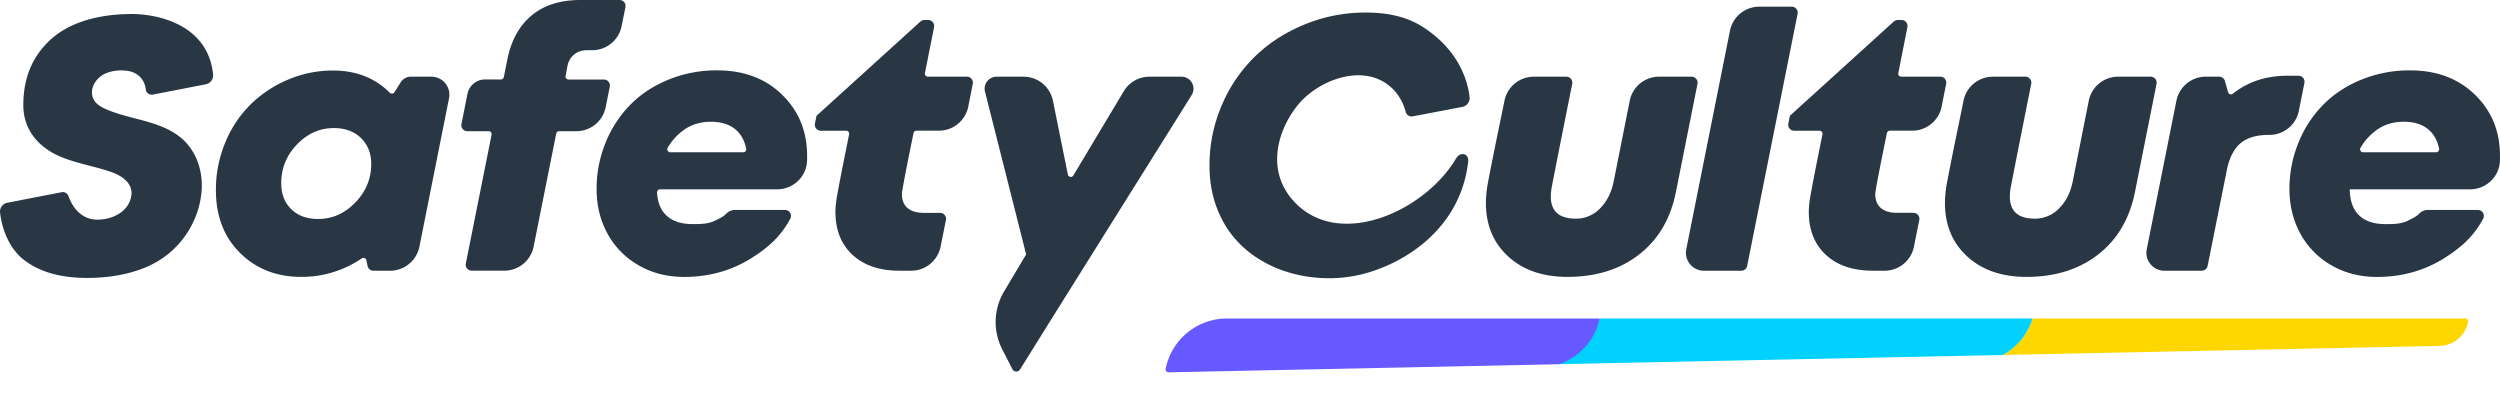
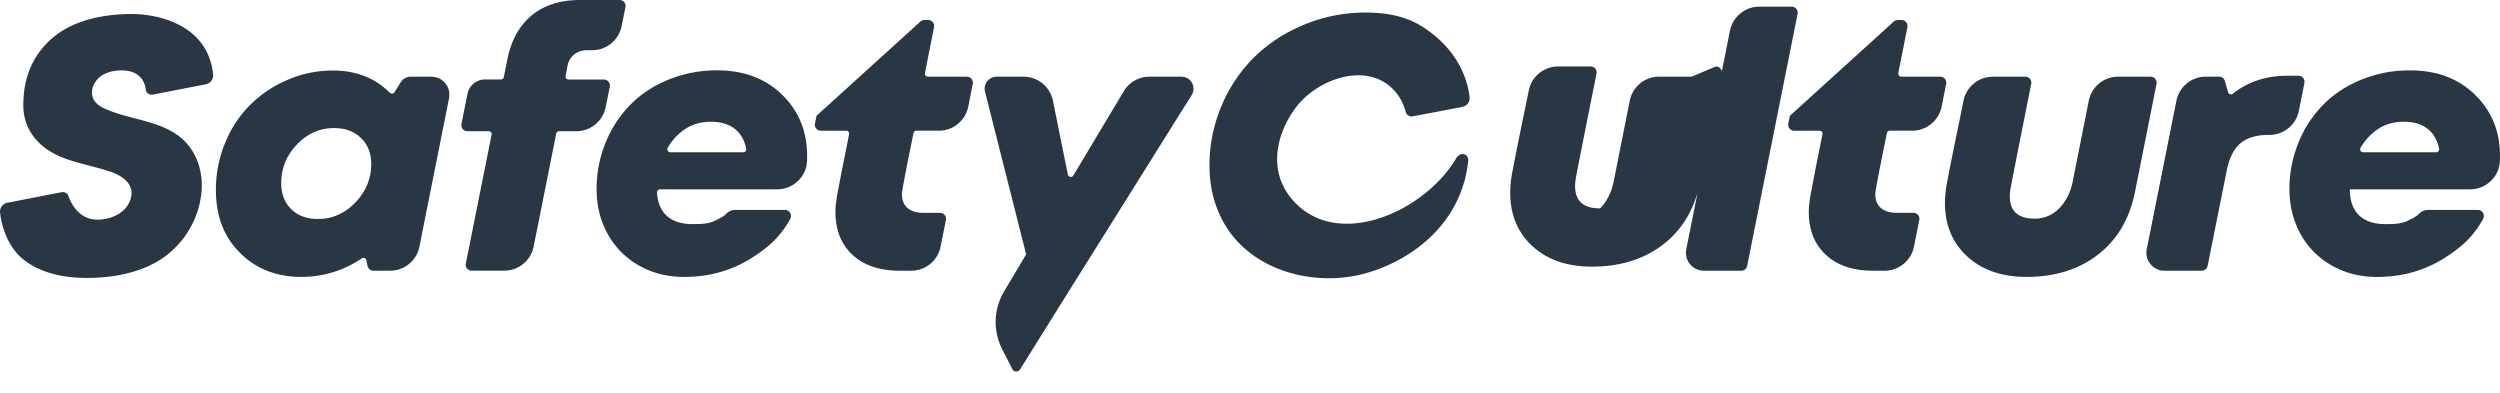
<svg xmlns="http://www.w3.org/2000/svg" width="140" height="22" fill="none">
-   <path fill="gold" d="M138.049 17.835h-24.226a3.497 3.497 0 0 1-1.664 2.044l24.458-.508a1.662 1.662 0 0 0 1.595-1.336.165.165 0 0 0-.163-.2Z" />
-   <path fill="#00D1FF" d="M113.823 17.835H89.58l-.001.01c-.27 1.214-1.557 2.081-2.275 2.549l24.855-.514a3.488 3.488 0 0 0 1.664-2.045Z" />
-   <path fill="#6559FF" d="M68.71 17.835a3.503 3.503 0 0 0-3.433 2.814.166.166 0 0 0 .167.201l21.864-.453a3.505 3.505 0 0 0 2.274-2.55c0-.003 0-.007.002-.01H68.709v-.002Z" />
-   <path fill="#293745" d="M138.601 5.306c-.934-.911-2.146-1.365-3.641-1.365a7.12 7.12 0 0 0-2.717.517c-.842.344-1.555.81-2.141 1.405a6.453 6.453 0 0 0-1.385 2.118 6.794 6.794 0 0 0-.507 2.615c0 .91.203 1.739.608 2.485a4.524 4.524 0 0 0 1.739 1.774c.754.436 1.606.654 2.555.654 1.402 0 2.665-.355 3.789-1.067.967-.612 1.631-1.224 2.154-2.19a.324.324 0 0 0 .04-.166.331.331 0 0 0-.169-.286.336.336 0 0 0-.166-.044h-2.802a.673.673 0 0 0-.481.208c-.171.17-.344.25-.633.393-.383.189-.808.193-1.26.193-.643 0-1.135-.164-1.475-.493-.34-.326-.514-.81-.522-1.453h6.732c.887 0 1.636-.691 1.676-1.578.004-.097.006-.194.004-.29.002-1.377-.464-2.52-1.398-3.43Zm-2.178 3.221h-4.087a.166.166 0 0 1-.085-.023.171.171 0 0 1-.084-.149.17.17 0 0 1 .025-.084 3.21 3.21 0 0 1 .902-.993c.432-.309.936-.46 1.512-.46.584 0 1.047.144 1.39.437.301.255.497.61.592 1.068a.17.17 0 0 1-.165.204ZM40.16 3.94a7.116 7.116 0 0 0-2.717.517c-.842.344-1.557.81-2.142 1.406a6.47 6.47 0 0 0-1.384 2.117 6.798 6.798 0 0 0-.507 2.615c0 .91.203 1.739.608 2.485a4.512 4.512 0 0 0 1.74 1.774c.753.436 1.605.654 2.554.654 1.402 0 2.665-.355 3.788-1.066.968-.612 1.632-1.224 2.155-2.19a.338.338 0 0 0-.295-.497h-2.803a.682.682 0 0 0-.48.208c-.172.172-.344.25-.633.393-.383.189-.808.193-1.261.193-.642 0-1.134-.164-1.474-.493-.31-.294-.48-.719-.515-1.272a.17.17 0 0 1 .1-.166.169.169 0 0 1 .068-.015h6.557c.887 0 1.635-.691 1.675-1.578.005-.097.007-.194.005-.29 0-1.375-.466-2.519-1.4-3.43-.931-.909-2.145-1.365-3.64-1.365Zm1.463 4.588h-4.087a.17.17 0 0 1-.145-.256c.241-.406.541-.736.902-.993.433-.309.936-.46 1.512-.46.584 0 1.047.144 1.39.437.301.255.498.61.592 1.068a.167.167 0 0 1-.034.141.168.168 0 0 1-.13.063Zm-7.704-2.526.229-1.15a.335.335 0 0 0-.329-.4h-1.982a.167.167 0 0 1-.164-.2l.1-.528c.051-.282.176-.505.374-.667.196-.164.44-.245.728-.245h.29c.798 0 1.486-.562 1.644-1.343l.216-1.065A.336.336 0 0 0 34.697 0h-2.195c-1.133 0-2.047.292-2.742.874-.694.583-1.147 1.415-1.356 2.495l-.19.946a.166.166 0 0 1-.164.134h-.885c-.48 0-.892.338-.987.808l-.337 1.69a.335.335 0 0 0 .328.4h1.195c.106 0 .184.097.164.201l-1.442 7.21a.334.334 0 0 0 .329.4h1.823c.8 0 1.486-.563 1.645-1.347l1.266-6.33a.166.166 0 0 1 .164-.134h.965A1.671 1.671 0 0 0 33.918 6ZM100.337.373h-1.814c-.8 0-1.487.563-1.645 1.348l-2.447 12.236a1.008 1.008 0 0 0 .986 1.204h2.095a.335.335 0 0 0 .329-.27L100.665.776a.333.333 0 0 0-.185-.37.335.335 0 0 0-.143-.033Zm8.32 3.92h-2.187a.169.169 0 0 1-.163-.126.18.18 0 0 1-.002-.073l.509-2.573a.33.33 0 0 0-.185-.369.337.337 0 0 0-.143-.032h-.21a.33.33 0 0 0-.225.087l-5.819 5.278-.087.435a.341.341 0 0 0 .185.369.335.335 0 0 0 .144.032h1.42c.106 0 .186.095.165.198l-.225 1.118a128.377 128.377 0 0 0-.448 2.314c-.056.3-.088.604-.094.908 0 1.017.319 1.82.958 2.412.638.594 1.518.889 2.638.889h.649c.799 0 1.488-.563 1.645-1.348l.298-1.493a.33.33 0 0 0-.185-.368.331.331 0 0 0-.143-.033h-.918c-.392 0-.694-.09-.904-.27-.209-.179-.315-.44-.315-.781 0-.161.217-1.298.651-3.412a.171.171 0 0 1 .164-.136h1.256c.8 0 1.489-.565 1.646-1.352l.253-1.275a.33.33 0 0 0-.185-.367.328.328 0 0 0-.143-.031Zm-54.508 0h-2.188a.168.168 0 0 1-.164-.2l.51-2.572a.336.336 0 0 0-.33-.401h-.209a.325.325 0 0 0-.225.087l-5.819 5.278-.087.435a.335.335 0 0 0 .328.4h1.42c.107 0 .187.096.165.2l-.224 1.117a122.104 122.104 0 0 0-.448 2.314c-.062.357-.094.66-.094.908 0 1.017.319 1.82.958 2.412.638.594 1.517.889 2.638.889h.649c.799 0 1.486-.563 1.645-1.348l.298-1.493a.335.335 0 0 0-.328-.4h-.917c-.393 0-.695-.091-.905-.271-.21-.179-.315-.44-.315-.781 0-.161.217-1.298.65-3.412a.17.17 0 0 1 .165-.136h1.255c.802 0 1.49-.565 1.647-1.352l.252-1.275a.332.332 0 0 0-.327-.398Zm66.288 0h-1.821c-.801 0-1.489.565-1.645 1.35l-.9 4.527c-.125.615-.38 1.115-.762 1.5a1.862 1.862 0 0 1-1.362.574c-.931 0-1.396-.415-1.396-1.248 0-.104.011-.232.03-.384.033-.21.422-2.182 1.168-5.917a.341.341 0 0 0-.185-.368.33.33 0 0 0-.143-.032H111.6c-.795 0-1.484.56-1.643 1.34l-.244 1.204a206.928 206.928 0 0 0-.683 3.398 6.404 6.404 0 0 0-.113 1.131c0 1.232.416 2.23 1.248 2.993.833.763 1.939 1.145 3.321 1.145 1.598 0 2.935-.418 4.009-1.253 1.075-.835 1.763-2.002 2.064-3.503l1.207-6.054a.334.334 0 0 0-.185-.37.34.34 0 0 0-.144-.032Zm-25.705 0H92.91c-.8 0-1.49.565-1.645 1.35l-.901 4.527c-.125.615-.379 1.115-.761 1.5a1.855 1.855 0 0 1-1.361.574c-.932 0-1.397-.415-1.397-1.248 0-.104.01-.232.03-.384.032-.21.421-2.182 1.169-5.917a.335.335 0 0 0-.33-.4h-1.82c-.796 0-1.484.56-1.643 1.34l-.245 1.204c-.238 1.13-.465 2.264-.683 3.398-.07.373-.108.752-.112 1.131 0 1.232.415 2.23 1.248 2.993.832.763 1.938 1.145 3.321 1.145 1.598 0 2.935-.418 4.01-1.253 1.074-.835 1.762-2.002 2.062-3.503l1.207-6.054a.336.336 0 0 0-.328-.402Zm34.004 1.912.311-1.56a.334.334 0 0 0-.329-.403h-.642c-1.18 0-2.194.336-3.041 1.008-.091.075-.231.026-.262-.088l-.177-.626a.339.339 0 0 0-.324-.244h-.747a1.68 1.68 0 0 0-1.646 1.348l-1.661 8.317a.994.994 0 0 0 .208.834 1.007 1.007 0 0 0 .777.37h2.095a.336.336 0 0 0 .329-.27l1.095-5.46c.151-.662.409-1.14.777-1.434.367-.294.883-.442 1.552-.442h.038c.802 0 1.492-.566 1.647-1.35ZM7.399.785c-1.212 0-2.27.186-3.17.56-.9.374-1.612.95-2.136 1.728-.525.78-.787 1.72-.787 2.821 0 1.364.84 2.349 2.058 2.87.917.393 1.921.539 2.863.867.782.272 1.424.835 1.01 1.71-.312.658-1.091.959-1.782.959-1.016 0-1.46-.87-1.623-1.323a.333.333 0 0 0-.38-.213l-3.045.591a.504.504 0 0 0-.403.554c.106.949.53 1.997 1.28 2.599.873.705 2.07 1.056 3.59 1.056 1.252 0 2.357-.203 3.318-.608a5.093 5.093 0 0 0 3.086-4.128c.089-.82-.07-1.661-.49-2.35a3.07 3.07 0 0 0-.877-.933c-1.104-.763-2.5-.857-3.728-1.33-.373-.145-.84-.338-.983-.748-.183-.528.166-1.078.635-1.316.407-.208.987-.259 1.43-.158.534.121.847.529.9 1.024.02.19.208.316.396.28l2.967-.577a.506.506 0 0 0 .406-.546C11.647 1.329 8.755.785 7.399.785Zm58.768 3.509h-1.798c-.59 0-1.137.309-1.438.816l-2.822 4.714a.167.167 0 0 1-.309-.052l-.836-4.133a1.676 1.676 0 0 0-1.643-1.344H55.81a.67.67 0 0 0-.65.835l2.304 9.116-1.235 2.073a3.352 3.352 0 0 0-.102 3.246l.566 1.106a.246.246 0 0 0 .393.063.187.187 0 0 0 .037-.046l2.07-3.322.117-.187 7.427-11.86a.673.673 0 0 0-.57-1.025Zm11.704.57c.411.36.694.83.85 1.406a.34.34 0 0 0 .388.247l2.781-.53a.502.502 0 0 0 .406-.551c-.094-.836-.548-2.614-2.65-3.947-.915-.579-2-.786-3.16-.786a8.917 8.917 0 0 0-3.42.664c-1.08.442-2.01 1.041-2.79 1.798a8.35 8.35 0 0 0-1.856 2.731 8.453 8.453 0 0 0-.688 3.386c0 1.166.26 2.22.782 3.16 1.468 2.651 4.879 3.601 7.684 2.933 2.4-.572 5.592-2.533 6.02-6.324.054-.471-.446-.574-.678-.18-1.71 2.905-6.402 5.07-8.953 2.54-1.72-1.706-1.101-4.012.041-5.467 1.133-1.45 3.688-2.441 5.243-1.08Zm-53.712-.57h-1.152a.67.67 0 0 0-.568.314l-.348.556a.169.169 0 0 1-.263.027c-.83-.828-1.892-1.242-3.183-1.242a6.382 6.382 0 0 0-2.505.507 6.666 6.666 0 0 0-2.094 1.38 6.434 6.434 0 0 0-1.425 2.131 6.828 6.828 0 0 0-.53 2.685c0 1.446.45 2.618 1.352 3.512.9.894 2.047 1.342 3.434 1.342a5.961 5.961 0 0 0 3.38-1.035.168.168 0 0 1 .26.102l.068.322a.339.339 0 0 0 .33.267h.926a1.68 1.68 0 0 0 1.646-1.348l1.66-8.316a1.01 1.01 0 0 0-.988-1.204Zm-4.26 7.044c-.593.616-1.289.924-2.087.924-.629 0-1.13-.182-1.503-.55-.374-.367-.56-.852-.56-1.453 0-.833.293-1.555.88-2.167.585-.612 1.275-.92 2.066-.92.63 0 1.136.184 1.518.556.384.37.576.856.576 1.458 0 .819-.298 1.537-.889 2.153Z" />
+   <path fill="#293745" d="M138.601 5.306c-.934-.911-2.146-1.365-3.641-1.365a7.12 7.12 0 0 0-2.717.517c-.842.344-1.555.81-2.141 1.405a6.453 6.453 0 0 0-1.385 2.118 6.794 6.794 0 0 0-.507 2.615c0 .91.203 1.739.608 2.485a4.524 4.524 0 0 0 1.739 1.774c.754.436 1.606.654 2.555.654 1.402 0 2.665-.355 3.789-1.067.967-.612 1.631-1.224 2.154-2.19a.324.324 0 0 0 .04-.166.331.331 0 0 0-.169-.286.336.336 0 0 0-.166-.044h-2.802a.673.673 0 0 0-.481.208c-.171.17-.344.25-.633.393-.383.189-.808.193-1.26.193-.643 0-1.135-.164-1.475-.493-.34-.326-.514-.81-.522-1.453h6.732c.887 0 1.636-.691 1.676-1.578.004-.097.006-.194.004-.29.002-1.377-.464-2.52-1.398-3.43Zm-2.178 3.221h-4.087a.166.166 0 0 1-.085-.023.171.171 0 0 1-.084-.149.17.17 0 0 1 .025-.084 3.21 3.21 0 0 1 .902-.993c.432-.309.936-.46 1.512-.46.584 0 1.047.144 1.39.437.301.255.497.61.592 1.068a.17.17 0 0 1-.165.204ZM40.16 3.94a7.116 7.116 0 0 0-2.717.517c-.842.344-1.557.81-2.142 1.406a6.47 6.47 0 0 0-1.384 2.117 6.798 6.798 0 0 0-.507 2.615c0 .91.203 1.739.608 2.485a4.512 4.512 0 0 0 1.74 1.774c.753.436 1.605.654 2.554.654 1.402 0 2.665-.355 3.788-1.066.968-.612 1.632-1.224 2.155-2.19a.338.338 0 0 0-.295-.497h-2.803a.682.682 0 0 0-.48.208c-.172.172-.344.25-.633.393-.383.189-.808.193-1.261.193-.642 0-1.134-.164-1.474-.493-.31-.294-.48-.719-.515-1.272a.17.17 0 0 1 .1-.166.169.169 0 0 1 .068-.015h6.557c.887 0 1.635-.691 1.675-1.578.005-.097.007-.194.005-.29 0-1.375-.466-2.519-1.4-3.43-.931-.909-2.145-1.365-3.64-1.365Zm1.463 4.588h-4.087a.17.17 0 0 1-.145-.256c.241-.406.541-.736.902-.993.433-.309.936-.46 1.512-.46.584 0 1.047.144 1.39.437.301.255.498.61.592 1.068a.167.167 0 0 1-.034.141.168.168 0 0 1-.13.063Zm-7.704-2.526.229-1.15a.335.335 0 0 0-.329-.4h-1.982a.167.167 0 0 1-.164-.2l.1-.528c.051-.282.176-.505.374-.667.196-.164.44-.245.728-.245h.29c.798 0 1.486-.562 1.644-1.343l.216-1.065A.336.336 0 0 0 34.697 0h-2.195c-1.133 0-2.047.292-2.742.874-.694.583-1.147 1.415-1.356 2.495l-.19.946a.166.166 0 0 1-.164.134h-.885c-.48 0-.892.338-.987.808l-.337 1.69a.335.335 0 0 0 .328.4h1.195c.106 0 .184.097.164.201l-1.442 7.21a.334.334 0 0 0 .329.4h1.823c.8 0 1.486-.563 1.645-1.347l1.266-6.33a.166.166 0 0 1 .164-.134h.965A1.671 1.671 0 0 0 33.918 6ZM100.337.373h-1.814c-.8 0-1.487.563-1.645 1.348l-2.447 12.236a1.008 1.008 0 0 0 .986 1.204h2.095a.335.335 0 0 0 .329-.27L100.665.776a.333.333 0 0 0-.185-.37.335.335 0 0 0-.143-.033Zm8.32 3.92h-2.187a.169.169 0 0 1-.163-.126.18.18 0 0 1-.002-.073l.509-2.573a.33.33 0 0 0-.185-.369.337.337 0 0 0-.143-.032h-.21a.33.33 0 0 0-.225.087l-5.819 5.278-.087.435a.341.341 0 0 0 .185.369.335.335 0 0 0 .144.032h1.42c.106 0 .186.095.165.198l-.225 1.118a128.377 128.377 0 0 0-.448 2.314c-.056.3-.088.604-.094.908 0 1.017.319 1.82.958 2.412.638.594 1.518.889 2.638.889h.649c.799 0 1.488-.563 1.645-1.348l.298-1.493a.33.33 0 0 0-.185-.368.331.331 0 0 0-.143-.033h-.918c-.392 0-.694-.09-.904-.27-.209-.179-.315-.44-.315-.781 0-.161.217-1.298.651-3.412a.171.171 0 0 1 .164-.136h1.256c.8 0 1.489-.565 1.646-1.352l.253-1.275a.33.33 0 0 0-.185-.367.328.328 0 0 0-.143-.031Zm-54.508 0h-2.188a.168.168 0 0 1-.164-.2l.51-2.572a.336.336 0 0 0-.33-.401h-.209a.325.325 0 0 0-.225.087l-5.819 5.278-.087.435a.335.335 0 0 0 .328.4h1.42c.107 0 .187.096.165.2l-.224 1.117a122.104 122.104 0 0 0-.448 2.314c-.062.357-.094.66-.094.908 0 1.017.319 1.82.958 2.412.638.594 1.517.889 2.638.889h.649c.799 0 1.486-.563 1.645-1.348l.298-1.493a.335.335 0 0 0-.328-.4h-.917c-.393 0-.695-.091-.905-.271-.21-.179-.315-.44-.315-.781 0-.161.217-1.298.65-3.412a.17.17 0 0 1 .165-.136h1.255c.802 0 1.49-.565 1.647-1.352l.252-1.275a.332.332 0 0 0-.327-.398Zm66.288 0h-1.821c-.801 0-1.489.565-1.645 1.35l-.9 4.527c-.125.615-.38 1.115-.762 1.5a1.862 1.862 0 0 1-1.362.574c-.931 0-1.396-.415-1.396-1.248 0-.104.011-.232.03-.384.033-.21.422-2.182 1.168-5.917a.341.341 0 0 0-.185-.368.33.33 0 0 0-.143-.032H111.6c-.795 0-1.484.56-1.643 1.34l-.244 1.204a206.928 206.928 0 0 0-.683 3.398 6.404 6.404 0 0 0-.113 1.131c0 1.232.416 2.23 1.248 2.993.833.763 1.939 1.145 3.321 1.145 1.598 0 2.935-.418 4.009-1.253 1.075-.835 1.763-2.002 2.064-3.503l1.207-6.054a.334.334 0 0 0-.185-.37.34.34 0 0 0-.144-.032Zm-25.705 0H92.91c-.8 0-1.49.565-1.645 1.35l-.901 4.527c-.125.615-.379 1.115-.761 1.5c-.932 0-1.397-.415-1.397-1.248 0-.104.01-.232.03-.384.032-.21.421-2.182 1.169-5.917a.335.335 0 0 0-.33-.4h-1.82c-.796 0-1.484.56-1.643 1.34l-.245 1.204c-.238 1.13-.465 2.264-.683 3.398-.07.373-.108.752-.112 1.131 0 1.232.415 2.23 1.248 2.993.832.763 1.938 1.145 3.321 1.145 1.598 0 2.935-.418 4.01-1.253 1.074-.835 1.762-2.002 2.062-3.503l1.207-6.054a.336.336 0 0 0-.328-.402Zm34.004 1.912.311-1.56a.334.334 0 0 0-.329-.403h-.642c-1.18 0-2.194.336-3.041 1.008-.091.075-.231.026-.262-.088l-.177-.626a.339.339 0 0 0-.324-.244h-.747a1.68 1.68 0 0 0-1.646 1.348l-1.661 8.317a.994.994 0 0 0 .208.834 1.007 1.007 0 0 0 .777.37h2.095a.336.336 0 0 0 .329-.27l1.095-5.46c.151-.662.409-1.14.777-1.434.367-.294.883-.442 1.552-.442h.038c.802 0 1.492-.566 1.647-1.35ZM7.399.785c-1.212 0-2.27.186-3.17.56-.9.374-1.612.95-2.136 1.728-.525.78-.787 1.72-.787 2.821 0 1.364.84 2.349 2.058 2.87.917.393 1.921.539 2.863.867.782.272 1.424.835 1.01 1.71-.312.658-1.091.959-1.782.959-1.016 0-1.46-.87-1.623-1.323a.333.333 0 0 0-.38-.213l-3.045.591a.504.504 0 0 0-.403.554c.106.949.53 1.997 1.28 2.599.873.705 2.07 1.056 3.59 1.056 1.252 0 2.357-.203 3.318-.608a5.093 5.093 0 0 0 3.086-4.128c.089-.82-.07-1.661-.49-2.35a3.07 3.07 0 0 0-.877-.933c-1.104-.763-2.5-.857-3.728-1.33-.373-.145-.84-.338-.983-.748-.183-.528.166-1.078.635-1.316.407-.208.987-.259 1.43-.158.534.121.847.529.9 1.024.02.19.208.316.396.28l2.967-.577a.506.506 0 0 0 .406-.546C11.647 1.329 8.755.785 7.399.785Zm58.768 3.509h-1.798c-.59 0-1.137.309-1.438.816l-2.822 4.714a.167.167 0 0 1-.309-.052l-.836-4.133a1.676 1.676 0 0 0-1.643-1.344H55.81a.67.67 0 0 0-.65.835l2.304 9.116-1.235 2.073a3.352 3.352 0 0 0-.102 3.246l.566 1.106a.246.246 0 0 0 .393.063.187.187 0 0 0 .037-.046l2.07-3.322.117-.187 7.427-11.86a.673.673 0 0 0-.57-1.025Zm11.704.57c.411.36.694.83.85 1.406a.34.34 0 0 0 .388.247l2.781-.53a.502.502 0 0 0 .406-.551c-.094-.836-.548-2.614-2.65-3.947-.915-.579-2-.786-3.16-.786a8.917 8.917 0 0 0-3.42.664c-1.08.442-2.01 1.041-2.79 1.798a8.35 8.35 0 0 0-1.856 2.731 8.453 8.453 0 0 0-.688 3.386c0 1.166.26 2.22.782 3.16 1.468 2.651 4.879 3.601 7.684 2.933 2.4-.572 5.592-2.533 6.02-6.324.054-.471-.446-.574-.678-.18-1.71 2.905-6.402 5.07-8.953 2.54-1.72-1.706-1.101-4.012.041-5.467 1.133-1.45 3.688-2.441 5.243-1.08Zm-53.712-.57h-1.152a.67.67 0 0 0-.568.314l-.348.556a.169.169 0 0 1-.263.027c-.83-.828-1.892-1.242-3.183-1.242a6.382 6.382 0 0 0-2.505.507 6.666 6.666 0 0 0-2.094 1.38 6.434 6.434 0 0 0-1.425 2.131 6.828 6.828 0 0 0-.53 2.685c0 1.446.45 2.618 1.352 3.512.9.894 2.047 1.342 3.434 1.342a5.961 5.961 0 0 0 3.38-1.035.168.168 0 0 1 .26.102l.068.322a.339.339 0 0 0 .33.267h.926a1.68 1.68 0 0 0 1.646-1.348l1.66-8.316a1.01 1.01 0 0 0-.988-1.204Zm-4.26 7.044c-.593.616-1.289.924-2.087.924-.629 0-1.13-.182-1.503-.55-.374-.367-.56-.852-.56-1.453 0-.833.293-1.555.88-2.167.585-.612 1.275-.92 2.066-.92.63 0 1.136.184 1.518.556.384.37.576.856.576 1.458 0 .819-.298 1.537-.889 2.153Z" />
</svg>